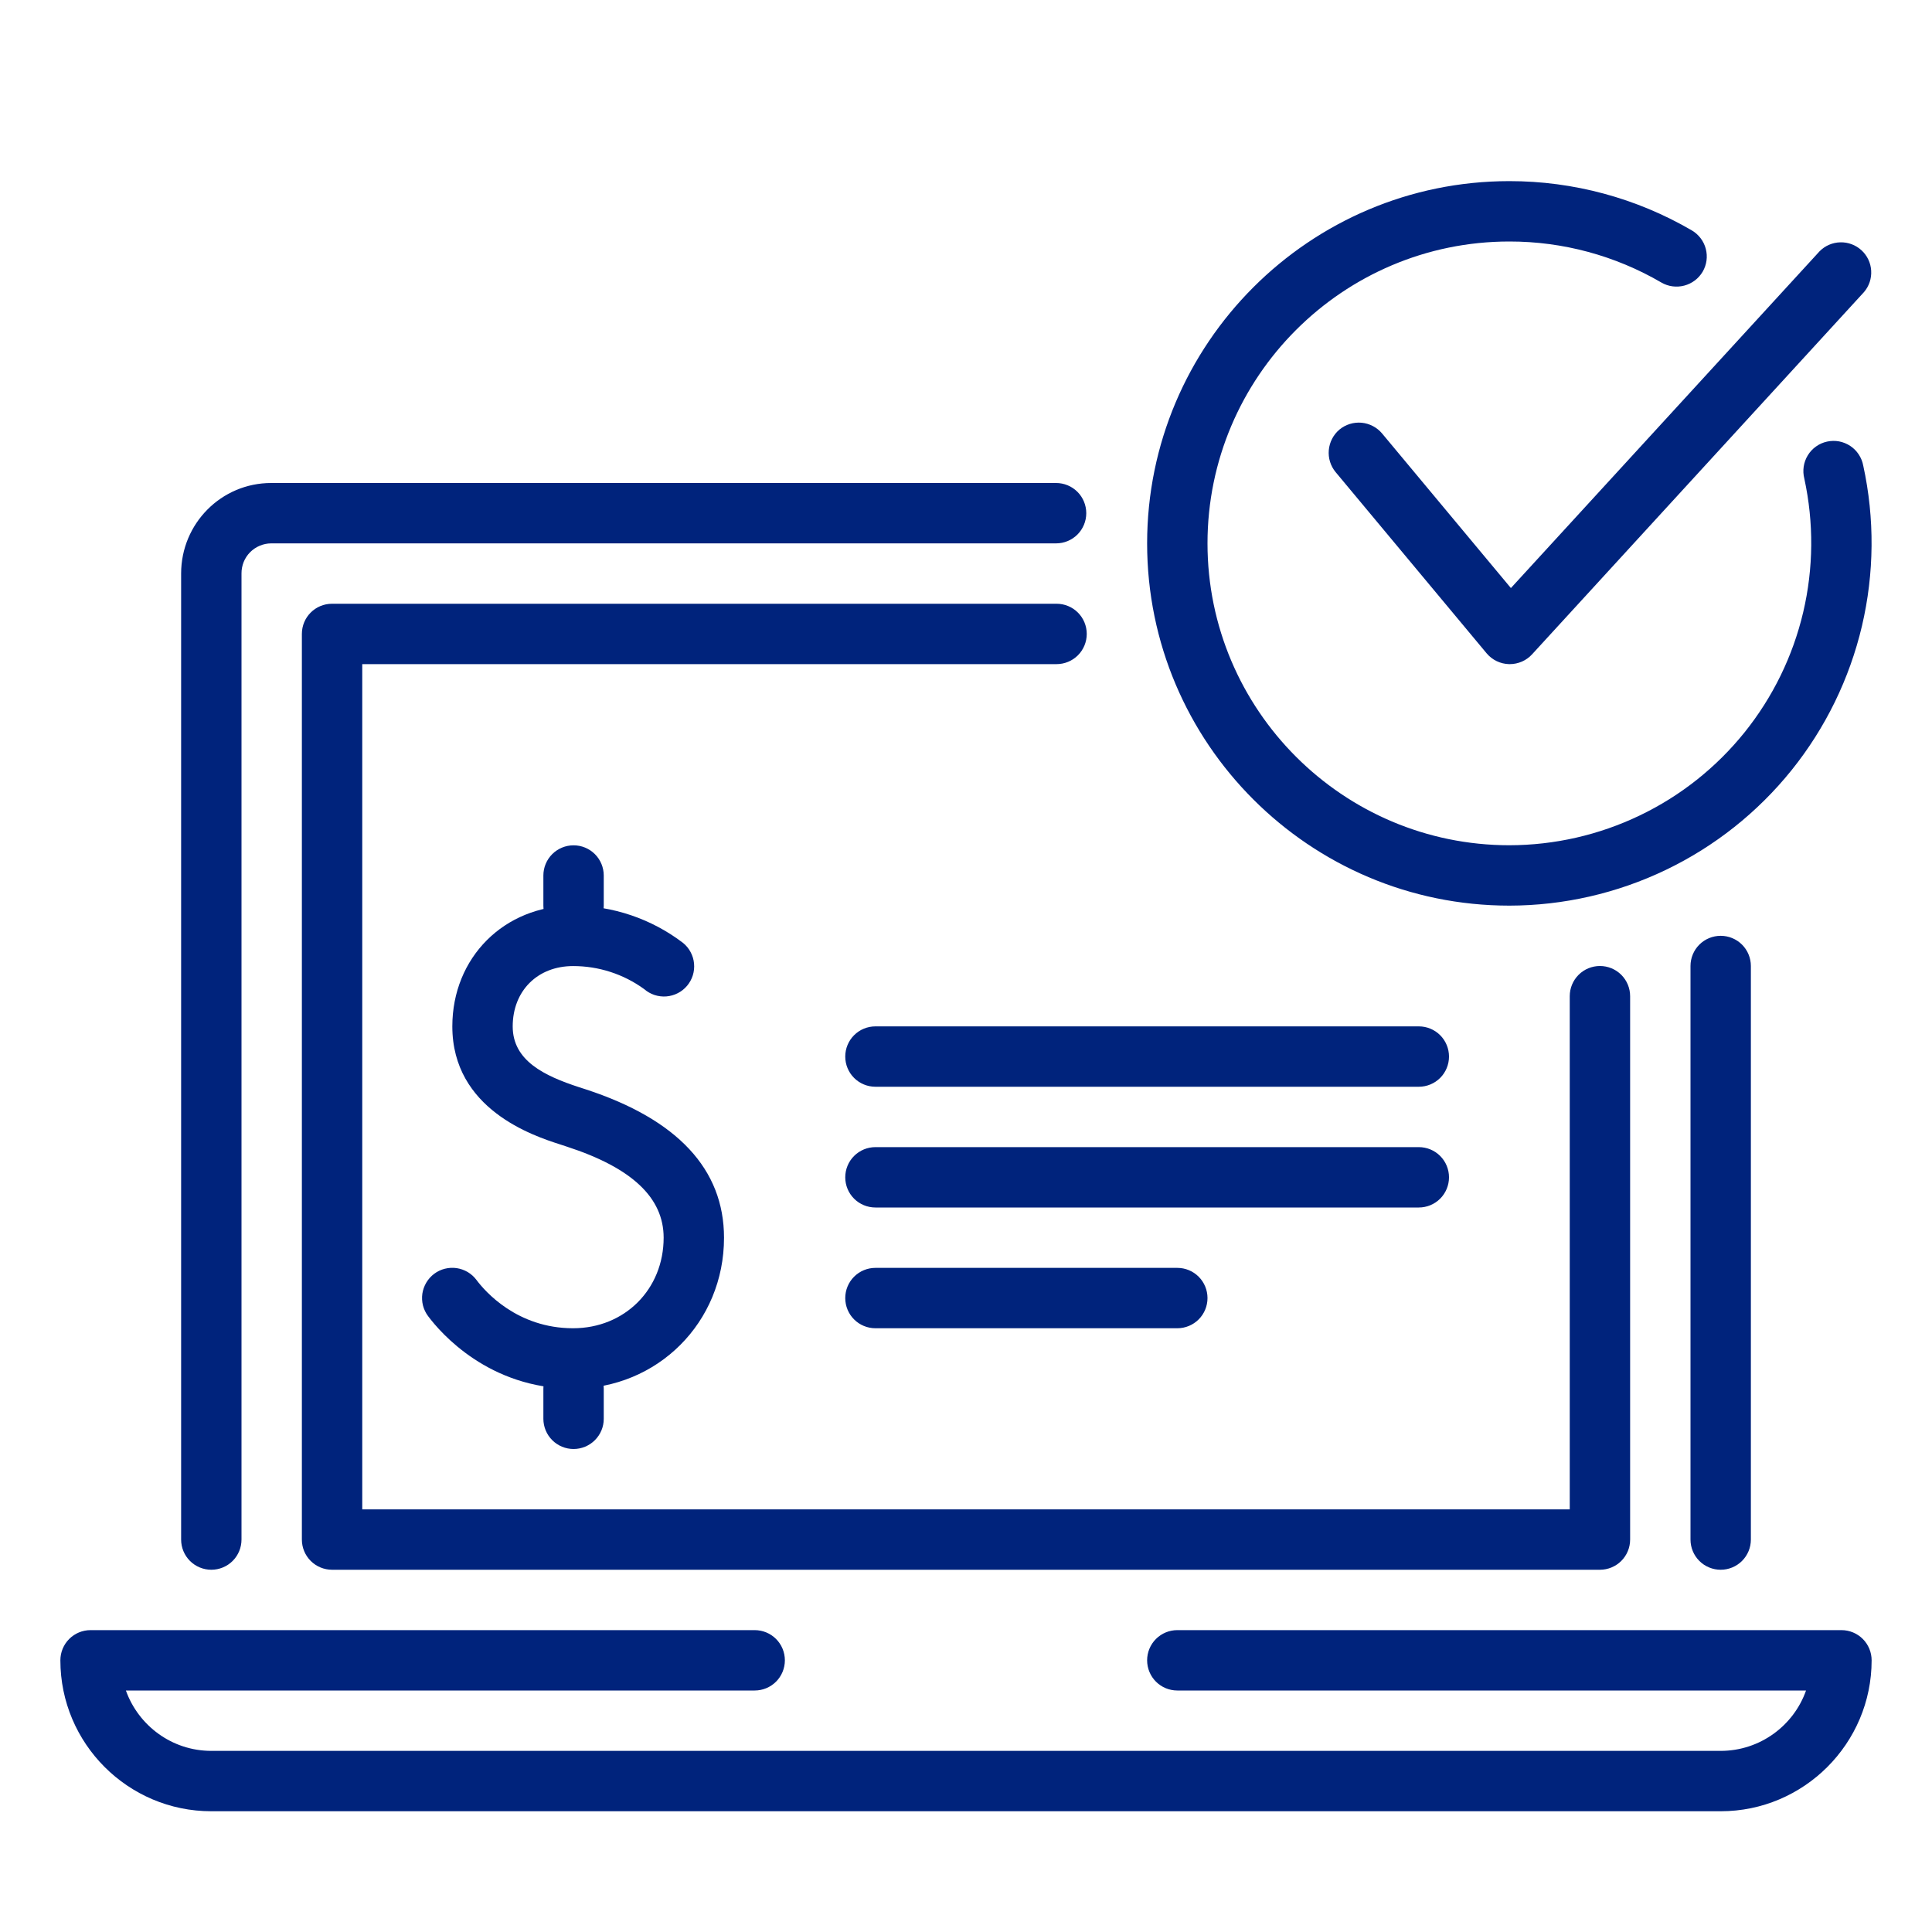
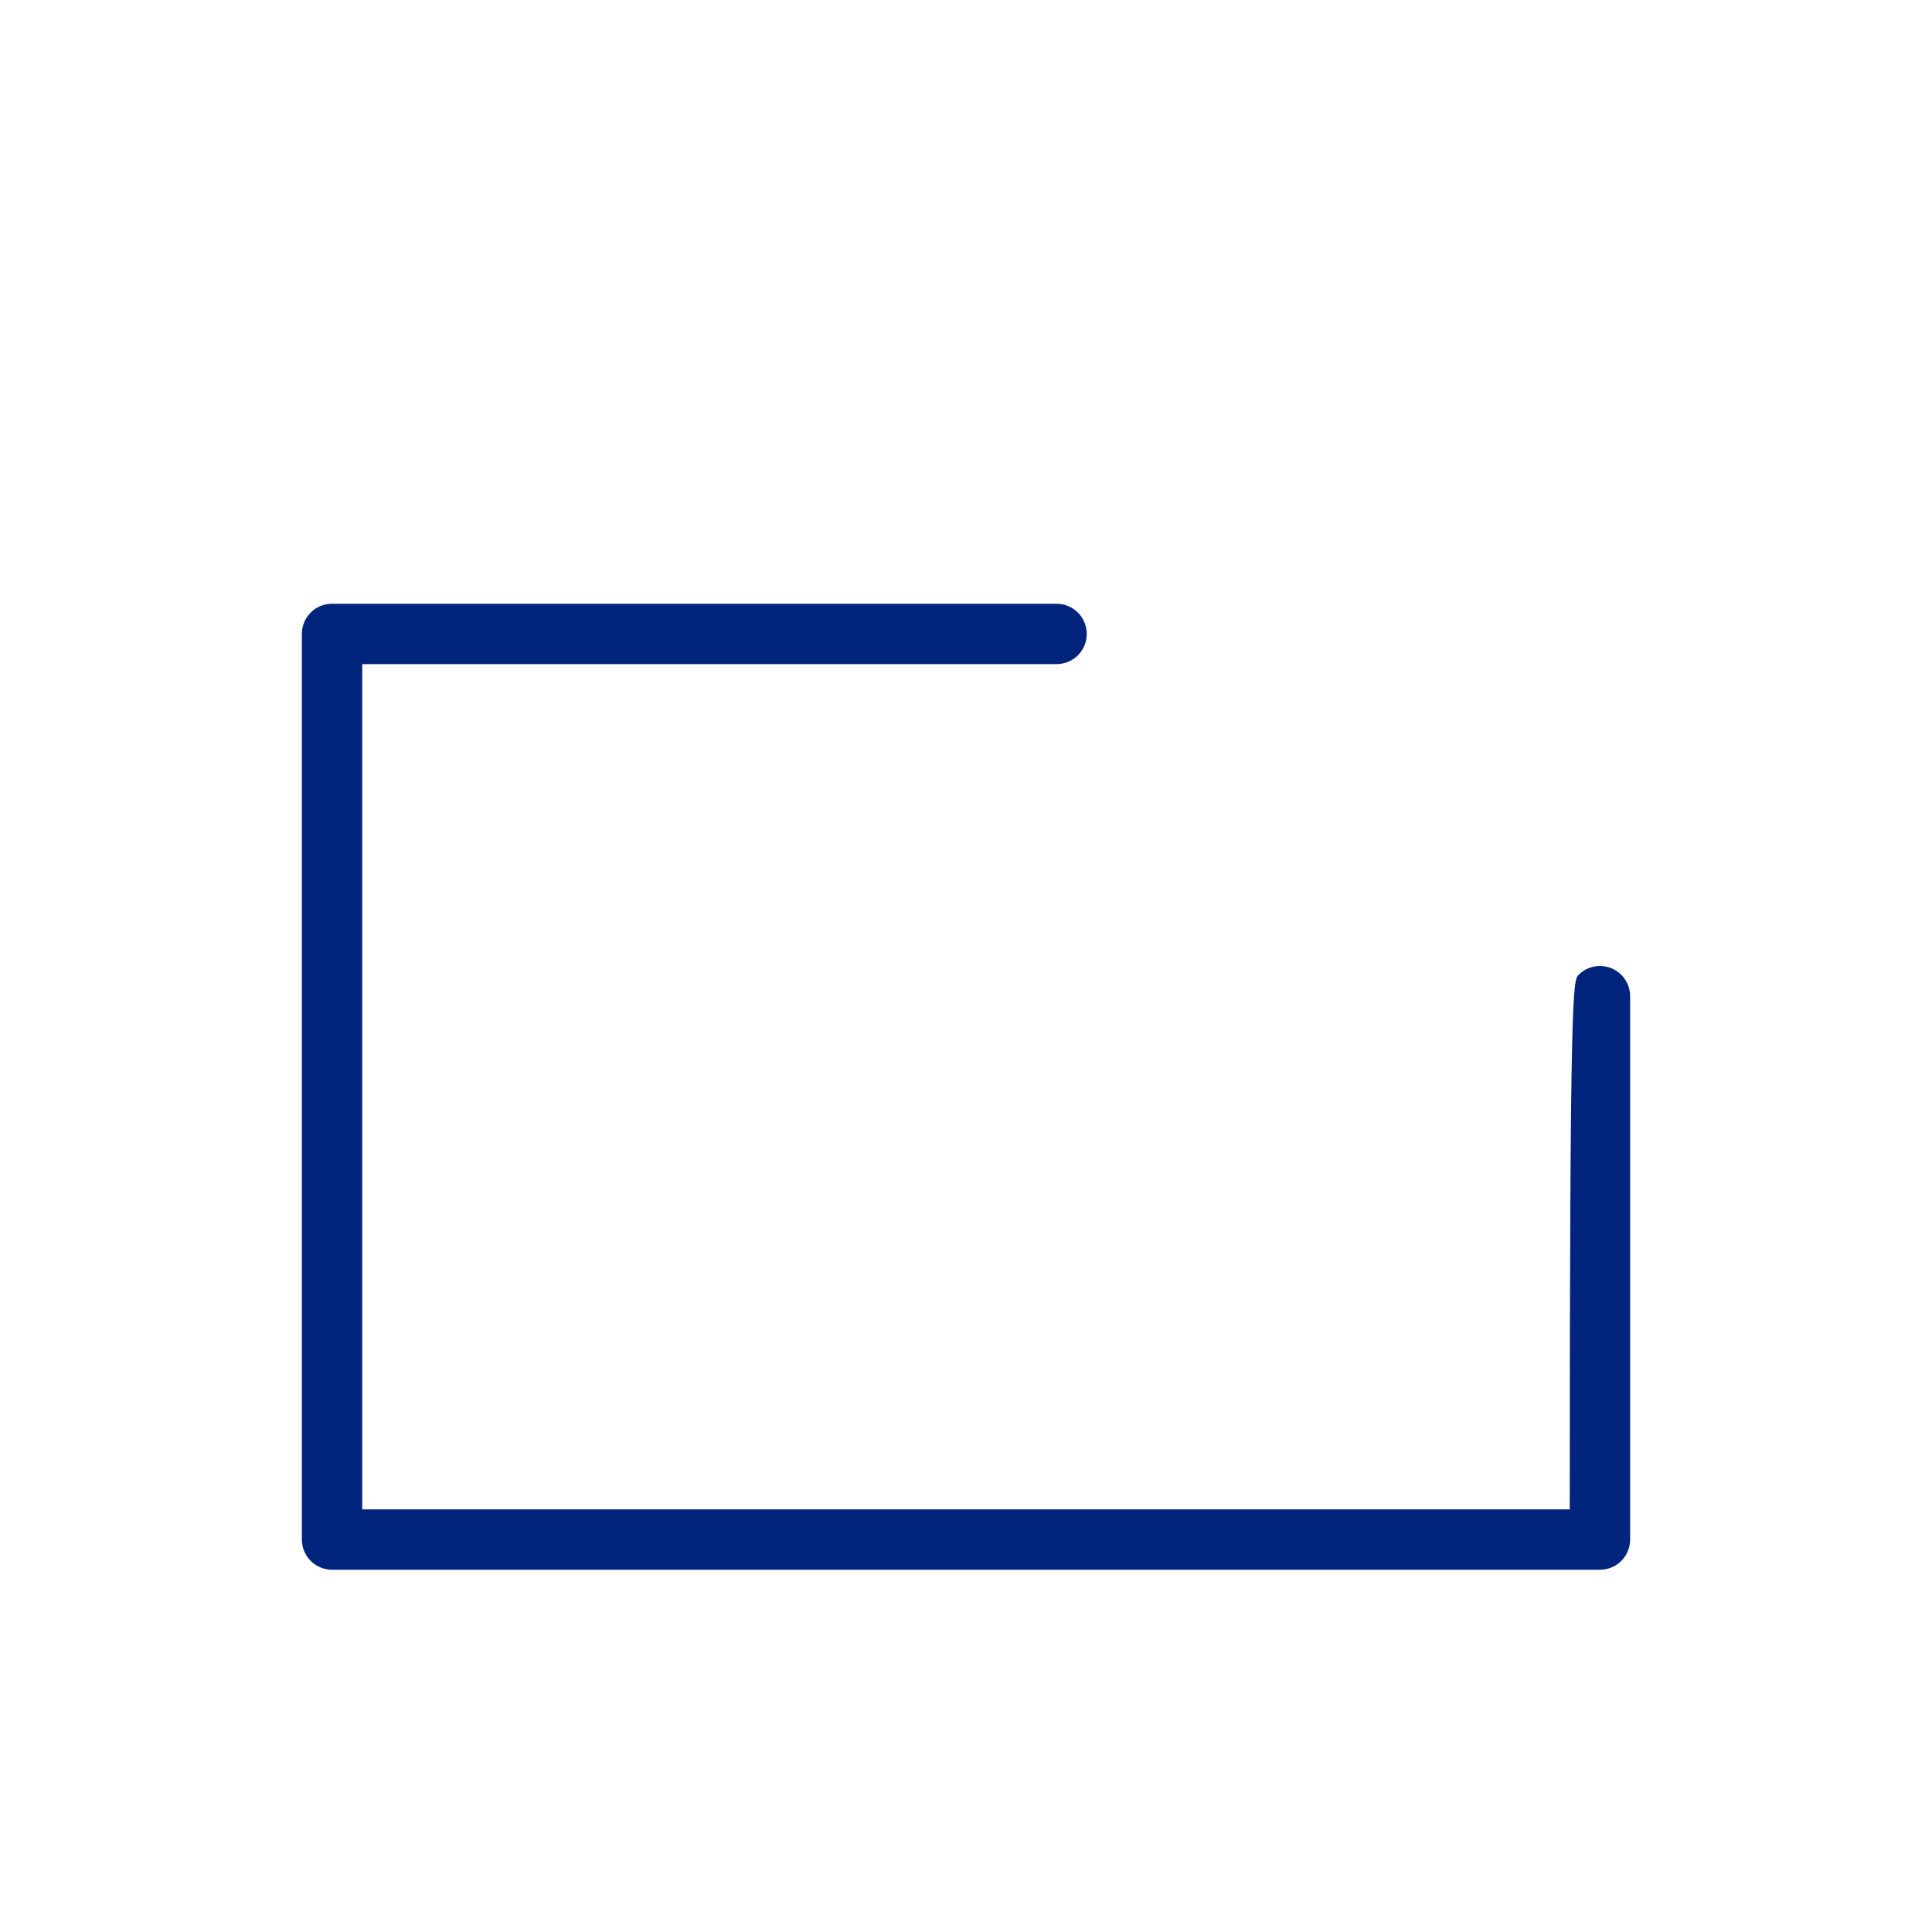
<svg xmlns="http://www.w3.org/2000/svg" width="56" height="56" viewBox="0 0 56 56" fill="none">
-   <path d="M49.875 52.5H6.125C3.71 52.5 1.75 50.536 1.75 48.125C1.75 47.893 1.842 47.67 2.006 47.506C2.17 47.342 2.393 47.25 2.625 47.25H21.875C22.107 47.25 22.33 47.342 22.494 47.506C22.658 47.67 22.75 47.893 22.75 48.125C22.75 48.357 22.658 48.58 22.494 48.744C22.33 48.908 22.107 49 21.875 49H3.649C4.013 50.018 4.984 50.75 6.125 50.75H49.875C51.014 50.75 51.991 50.018 52.349 49H34.125C33.893 49 33.67 48.908 33.506 48.744C33.342 48.58 33.25 48.357 33.25 48.125C33.25 47.893 33.342 47.67 33.506 47.506C33.67 47.342 33.893 47.25 34.125 47.25H53.375C53.607 47.25 53.83 47.342 53.994 47.506C54.158 47.67 54.25 47.893 54.25 48.125C54.25 50.536 52.286 52.5 49.875 52.5ZM6.125 45.5C5.893 45.5 5.67 45.408 5.506 45.244C5.342 45.08 5.25 44.857 5.25 44.625V16.625C5.25 15.176 6.414 14 7.861 14H30.611C30.843 14 31.066 14.092 31.23 14.256C31.394 14.42 31.486 14.643 31.486 14.875C31.486 15.107 31.394 15.33 31.23 15.494C31.066 15.658 30.843 15.75 30.611 15.75H7.861C7.747 15.75 7.634 15.774 7.529 15.818C7.424 15.862 7.328 15.927 7.248 16.008C7.168 16.089 7.105 16.186 7.062 16.292C7.02 16.398 6.999 16.511 7 16.625V44.625C7 44.857 6.908 45.08 6.744 45.244C6.58 45.408 6.357 45.5 6.125 45.5ZM43.762 19.25H43.741C43.616 19.247 43.493 19.217 43.381 19.163C43.268 19.108 43.169 19.031 43.089 18.935L38.714 13.685C38.566 13.506 38.495 13.276 38.516 13.045C38.537 12.814 38.648 12.601 38.825 12.451C39.005 12.303 39.235 12.232 39.467 12.253C39.698 12.275 39.912 12.387 40.061 12.565L43.794 17.045L52.742 7.283C52.901 7.122 53.116 7.029 53.343 7.024C53.569 7.018 53.789 7.101 53.956 7.254C54.123 7.407 54.224 7.619 54.237 7.845C54.251 8.071 54.177 8.294 54.029 8.466L44.408 18.966C44.326 19.056 44.226 19.127 44.115 19.176C44.004 19.224 43.884 19.25 43.762 19.25Z" fill="#00237C" />
-   <path d="M43.75 26.25C37.958 26.25 33.25 21.541 33.25 15.75C33.25 9.959 37.958 5.25 43.75 5.25C45.608 5.249 47.433 5.742 49.038 6.678C49.238 6.796 49.384 6.987 49.443 7.212C49.502 7.436 49.47 7.674 49.353 7.875C49.236 8.074 49.044 8.219 48.82 8.278C48.596 8.337 48.357 8.306 48.157 8.19C46.819 7.409 45.298 6.998 43.75 7C38.923 7 35 10.925 35 15.75C35 20.573 38.923 24.5 43.75 24.5C45.058 24.498 46.349 24.203 47.528 23.637C48.708 23.072 49.745 22.249 50.565 21.23C51.385 20.21 51.966 19.021 52.266 17.748C52.566 16.474 52.577 15.15 52.299 13.872C52.27 13.758 52.264 13.64 52.281 13.524C52.299 13.408 52.339 13.296 52.401 13.196C52.462 13.096 52.543 13.009 52.639 12.941C52.735 12.873 52.843 12.825 52.958 12.8C53.073 12.775 53.191 12.773 53.307 12.794C53.422 12.816 53.532 12.861 53.63 12.925C53.728 12.99 53.812 13.074 53.876 13.172C53.941 13.27 53.986 13.38 54.007 13.496C54.342 15.03 54.328 16.619 53.969 18.147C53.609 19.674 52.912 21.102 51.928 22.326C50.944 23.549 49.699 24.536 48.284 25.215C46.869 25.894 45.32 26.248 43.75 26.25ZM49.875 45.5C50.107 45.5 50.33 45.408 50.494 45.244C50.658 45.08 50.75 44.857 50.75 44.625V28C50.75 27.768 50.658 27.545 50.494 27.381C50.33 27.217 50.107 27.125 49.875 27.125C49.643 27.125 49.42 27.217 49.256 27.381C49.092 27.545 49 27.768 49 28V44.625C49 44.857 49.092 45.08 49.256 45.244C49.42 45.408 49.643 45.5 49.875 45.5ZM35 37.625C35 37.857 34.908 38.08 34.744 38.244C34.58 38.408 34.357 38.5 34.125 38.5H25.375C25.143 38.5 24.92 38.408 24.756 38.244C24.592 38.08 24.5 37.857 24.5 37.625C24.5 37.393 24.592 37.17 24.756 37.006C24.92 36.842 25.143 36.75 25.375 36.75H34.125C34.357 36.75 34.58 36.842 34.744 37.006C34.908 37.17 35 37.393 35 37.625ZM42 34.125C42 34.357 41.908 34.58 41.744 34.744C41.58 34.908 41.357 35 41.125 35H25.375C25.143 35 24.92 34.908 24.756 34.744C24.592 34.58 24.5 34.357 24.5 34.125C24.5 33.893 24.592 33.67 24.756 33.506C24.92 33.342 25.143 33.25 25.375 33.25H41.125C41.357 33.25 41.58 33.342 41.744 33.506C41.908 33.67 42 33.893 42 34.125ZM42 30.625C42 30.857 41.908 31.08 41.744 31.244C41.58 31.408 41.357 31.5 41.125 31.5H25.375C25.143 31.5 24.92 31.408 24.756 31.244C24.592 31.08 24.5 30.857 24.5 30.625C24.5 30.393 24.592 30.17 24.756 30.006C24.92 29.842 25.143 29.75 25.375 29.75H41.125C41.357 29.75 41.58 29.842 41.744 30.006C41.908 30.17 42 30.393 42 30.625ZM16.611 40.252C19.063 40.252 20.986 38.33 20.986 35.877C20.986 33.891 19.635 32.443 16.977 31.575L16.779 31.511C15.783 31.185 14.861 30.747 14.861 29.752C14.861 28.721 15.58 28.002 16.611 28.002C17.351 28.001 18.072 28.234 18.671 28.669C18.758 28.745 18.86 28.803 18.97 28.84C19.08 28.876 19.197 28.891 19.313 28.882C19.428 28.873 19.541 28.841 19.645 28.788C19.748 28.736 19.84 28.663 19.915 28.574C19.99 28.485 20.046 28.382 20.081 28.272C20.116 28.161 20.128 28.044 20.117 27.928C20.107 27.813 20.073 27.701 20.018 27.598C19.964 27.495 19.89 27.405 19.799 27.331C18.883 26.632 17.763 26.253 16.611 26.25C14.614 26.25 13.111 27.755 13.111 29.75C13.111 32.154 15.461 32.923 16.233 33.171L16.431 33.236C18.319 33.85 19.236 34.717 19.236 35.875C19.236 37.371 18.107 38.5 16.611 38.5C14.987 38.5 14.056 37.429 13.811 37.1C13.742 37.008 13.656 36.93 13.557 36.871C13.458 36.813 13.349 36.774 13.235 36.757C13.121 36.741 13.005 36.747 12.894 36.775C12.782 36.803 12.677 36.853 12.585 36.922C12.493 36.991 12.415 37.078 12.357 37.176C12.298 37.275 12.259 37.385 12.242 37.498C12.226 37.612 12.232 37.728 12.26 37.84C12.289 37.951 12.339 38.056 12.408 38.148C12.778 38.645 14.178 40.252 16.611 40.252Z" fill="#00237C" />
-   <path d="M16.625 42C16.857 42 17.079 41.908 17.243 41.744C17.407 41.581 17.5 41.358 17.5 41.127V40.252C17.5 40.02 17.408 39.797 17.244 39.633C17.08 39.469 16.857 39.377 16.625 39.377C16.393 39.377 16.17 39.469 16.006 39.633C15.842 39.797 15.75 40.02 15.75 40.252V41.127C15.751 41.358 15.843 41.581 16.007 41.744C16.171 41.908 16.393 42 16.625 42ZM16.625 27.127C16.857 27.127 17.08 27.035 17.244 26.87C17.408 26.706 17.5 26.484 17.5 26.252V25.377C17.5 25.145 17.408 24.922 17.244 24.758C17.08 24.594 16.857 24.502 16.625 24.502C16.393 24.502 16.17 24.594 16.006 24.758C15.842 24.922 15.75 25.145 15.75 25.377V26.252C15.75 26.484 15.842 26.706 16.006 26.87C16.17 27.035 16.393 27.127 16.625 27.127Z" fill="#00237C" />
-   <path d="M46.375 45.5H9.625C9.393 45.5 9.17 45.408 9.006 45.244C8.842 45.08 8.75 44.857 8.75 44.625V18.375C8.75 17.89 9.14 17.5 9.625 17.5H30.625C30.857 17.5 31.08 17.592 31.244 17.756C31.408 17.92 31.5 18.143 31.5 18.375C31.5 18.607 31.408 18.83 31.244 18.994C31.08 19.158 30.857 19.25 30.625 19.25H10.5V43.75H45.5V28.875C45.5 28.643 45.592 28.42 45.756 28.256C45.92 28.092 46.143 28 46.375 28C46.607 28 46.83 28.092 46.994 28.256C47.158 28.42 47.25 28.643 47.25 28.875V44.625C47.25 44.857 47.158 45.08 46.994 45.244C46.83 45.408 46.607 45.5 46.375 45.5Z" fill="#00237C" />
+   <path d="M46.375 45.5H9.625C9.393 45.5 9.17 45.408 9.006 45.244C8.842 45.08 8.75 44.857 8.75 44.625V18.375C8.75 17.89 9.14 17.5 9.625 17.5H30.625C30.857 17.5 31.08 17.592 31.244 17.756C31.408 17.92 31.5 18.143 31.5 18.375C31.5 18.607 31.408 18.83 31.244 18.994C31.08 19.158 30.857 19.25 30.625 19.25H10.5V43.75H45.5C45.5 28.643 45.592 28.42 45.756 28.256C45.92 28.092 46.143 28 46.375 28C46.607 28 46.83 28.092 46.994 28.256C47.158 28.42 47.25 28.643 47.25 28.875V44.625C47.25 44.857 47.158 45.08 46.994 45.244C46.83 45.408 46.607 45.5 46.375 45.5Z" fill="#00237C" />
</svg>